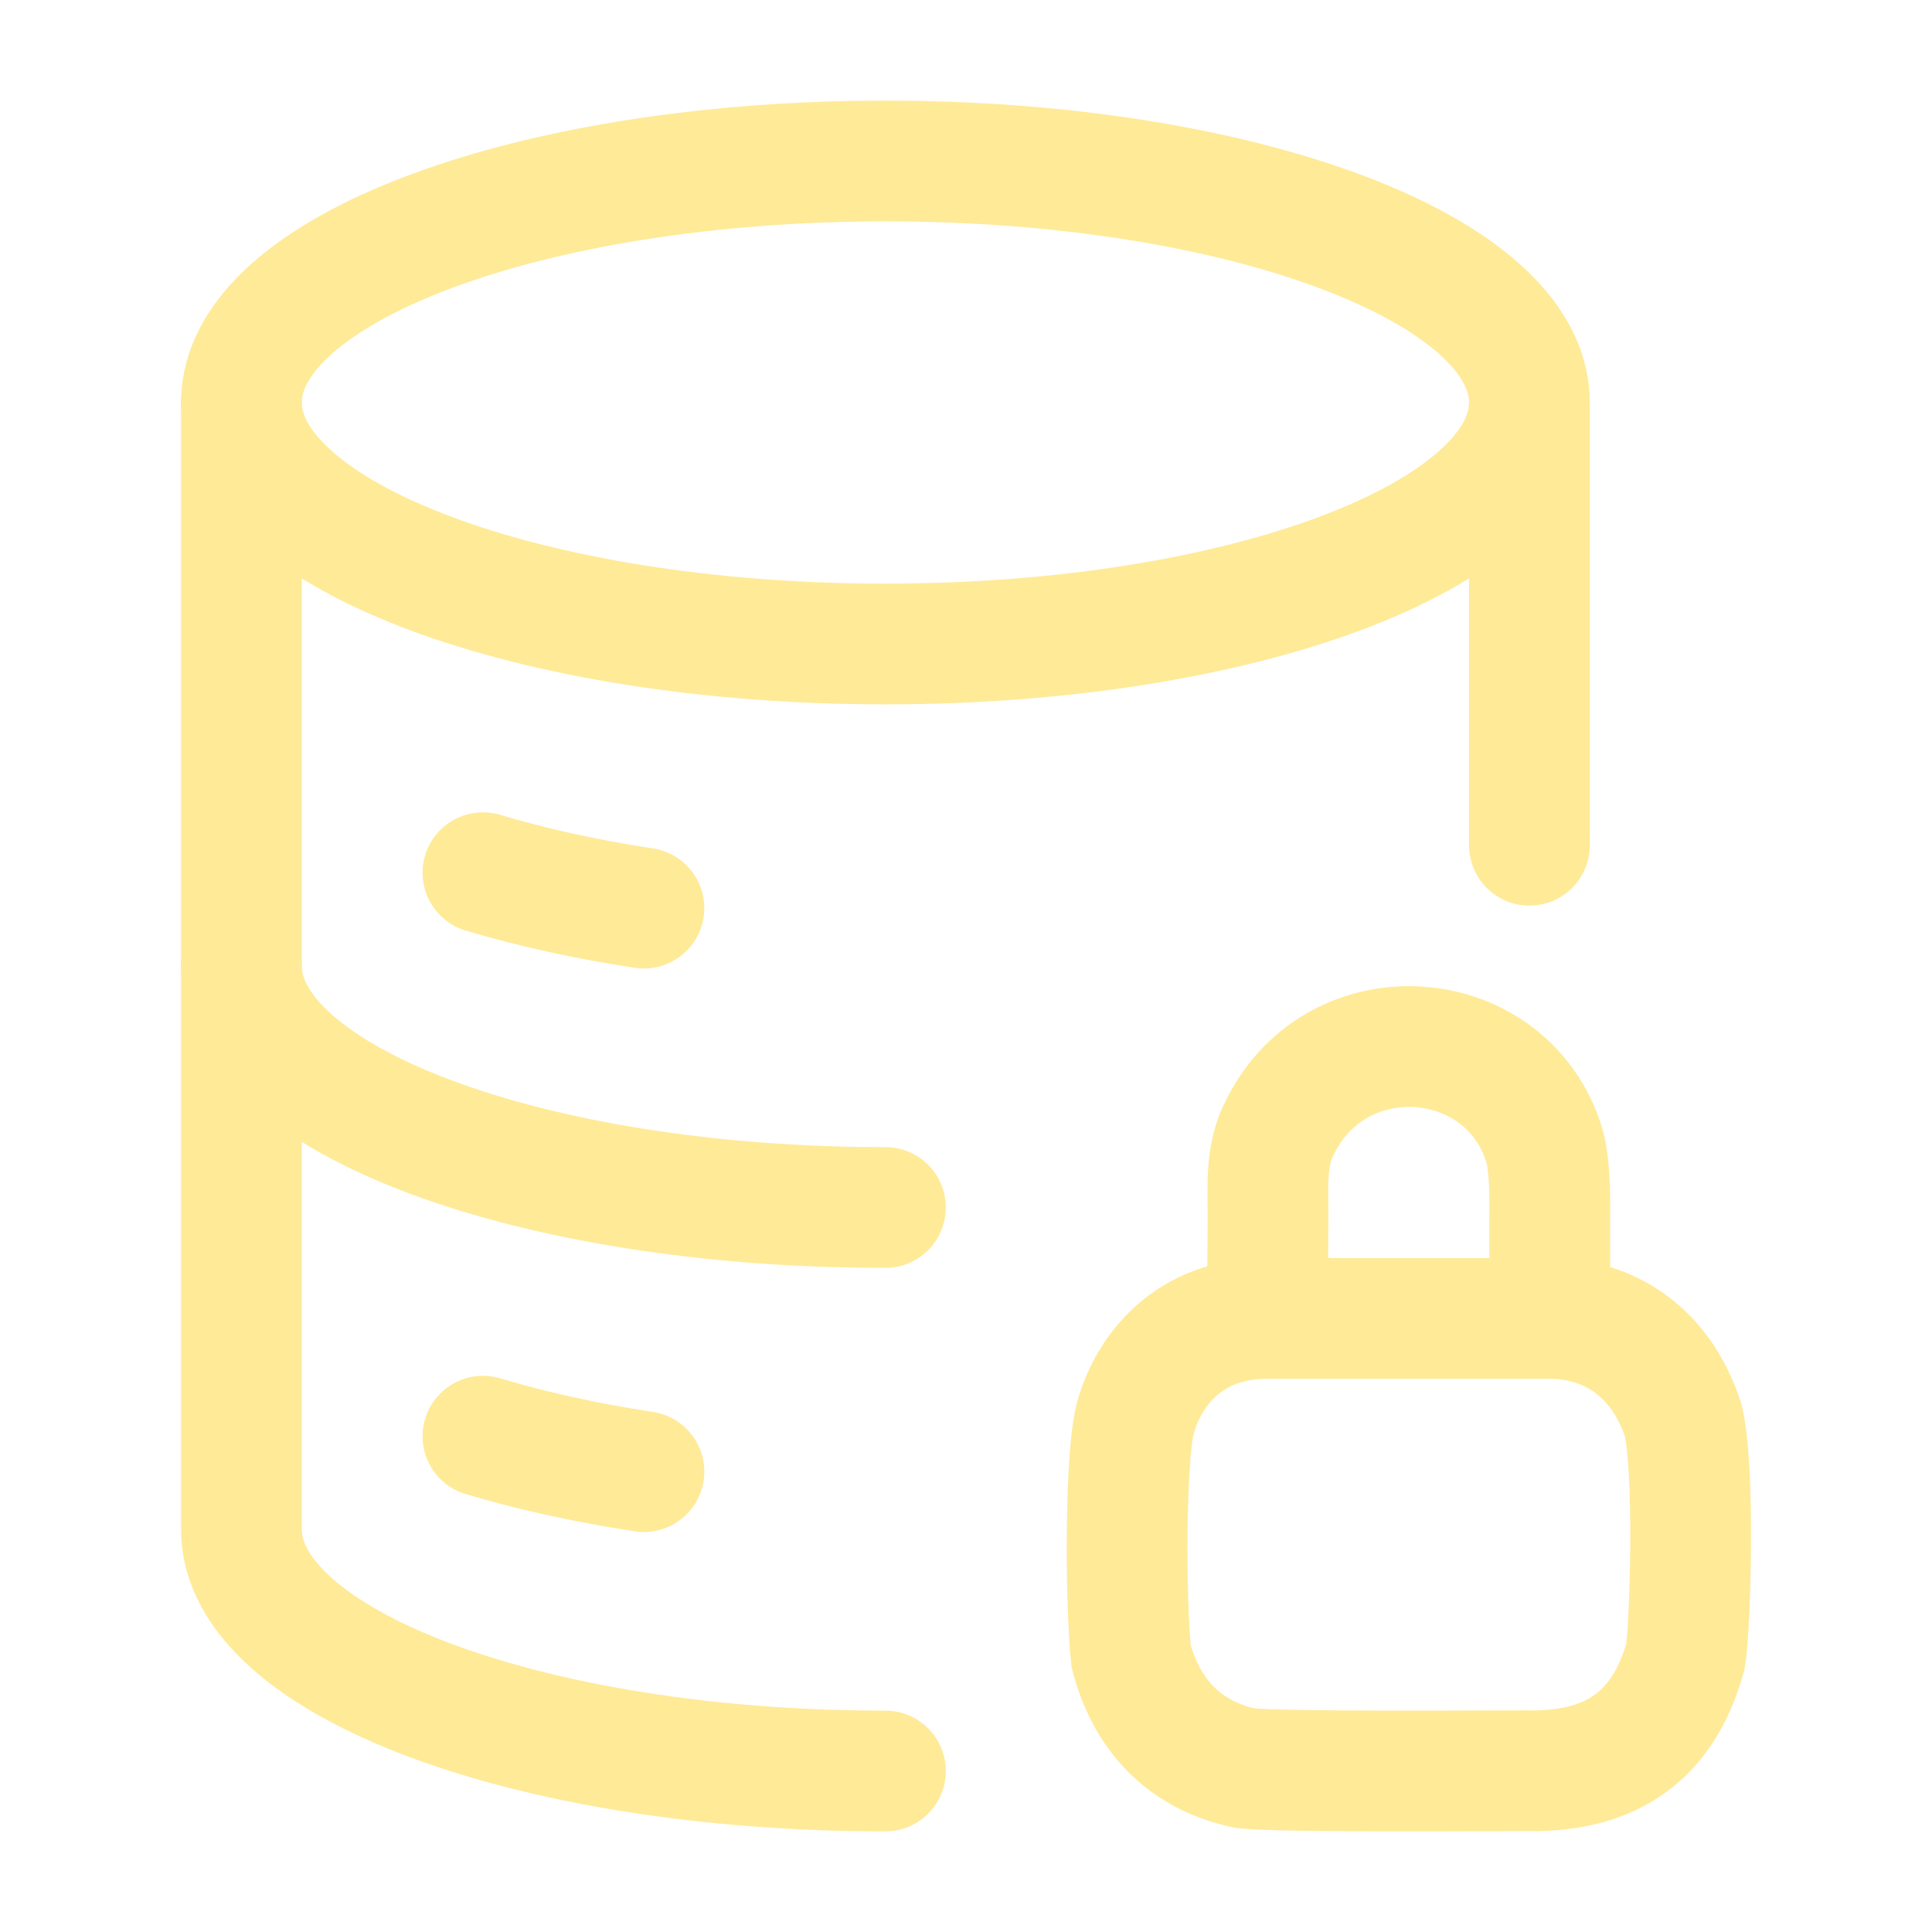
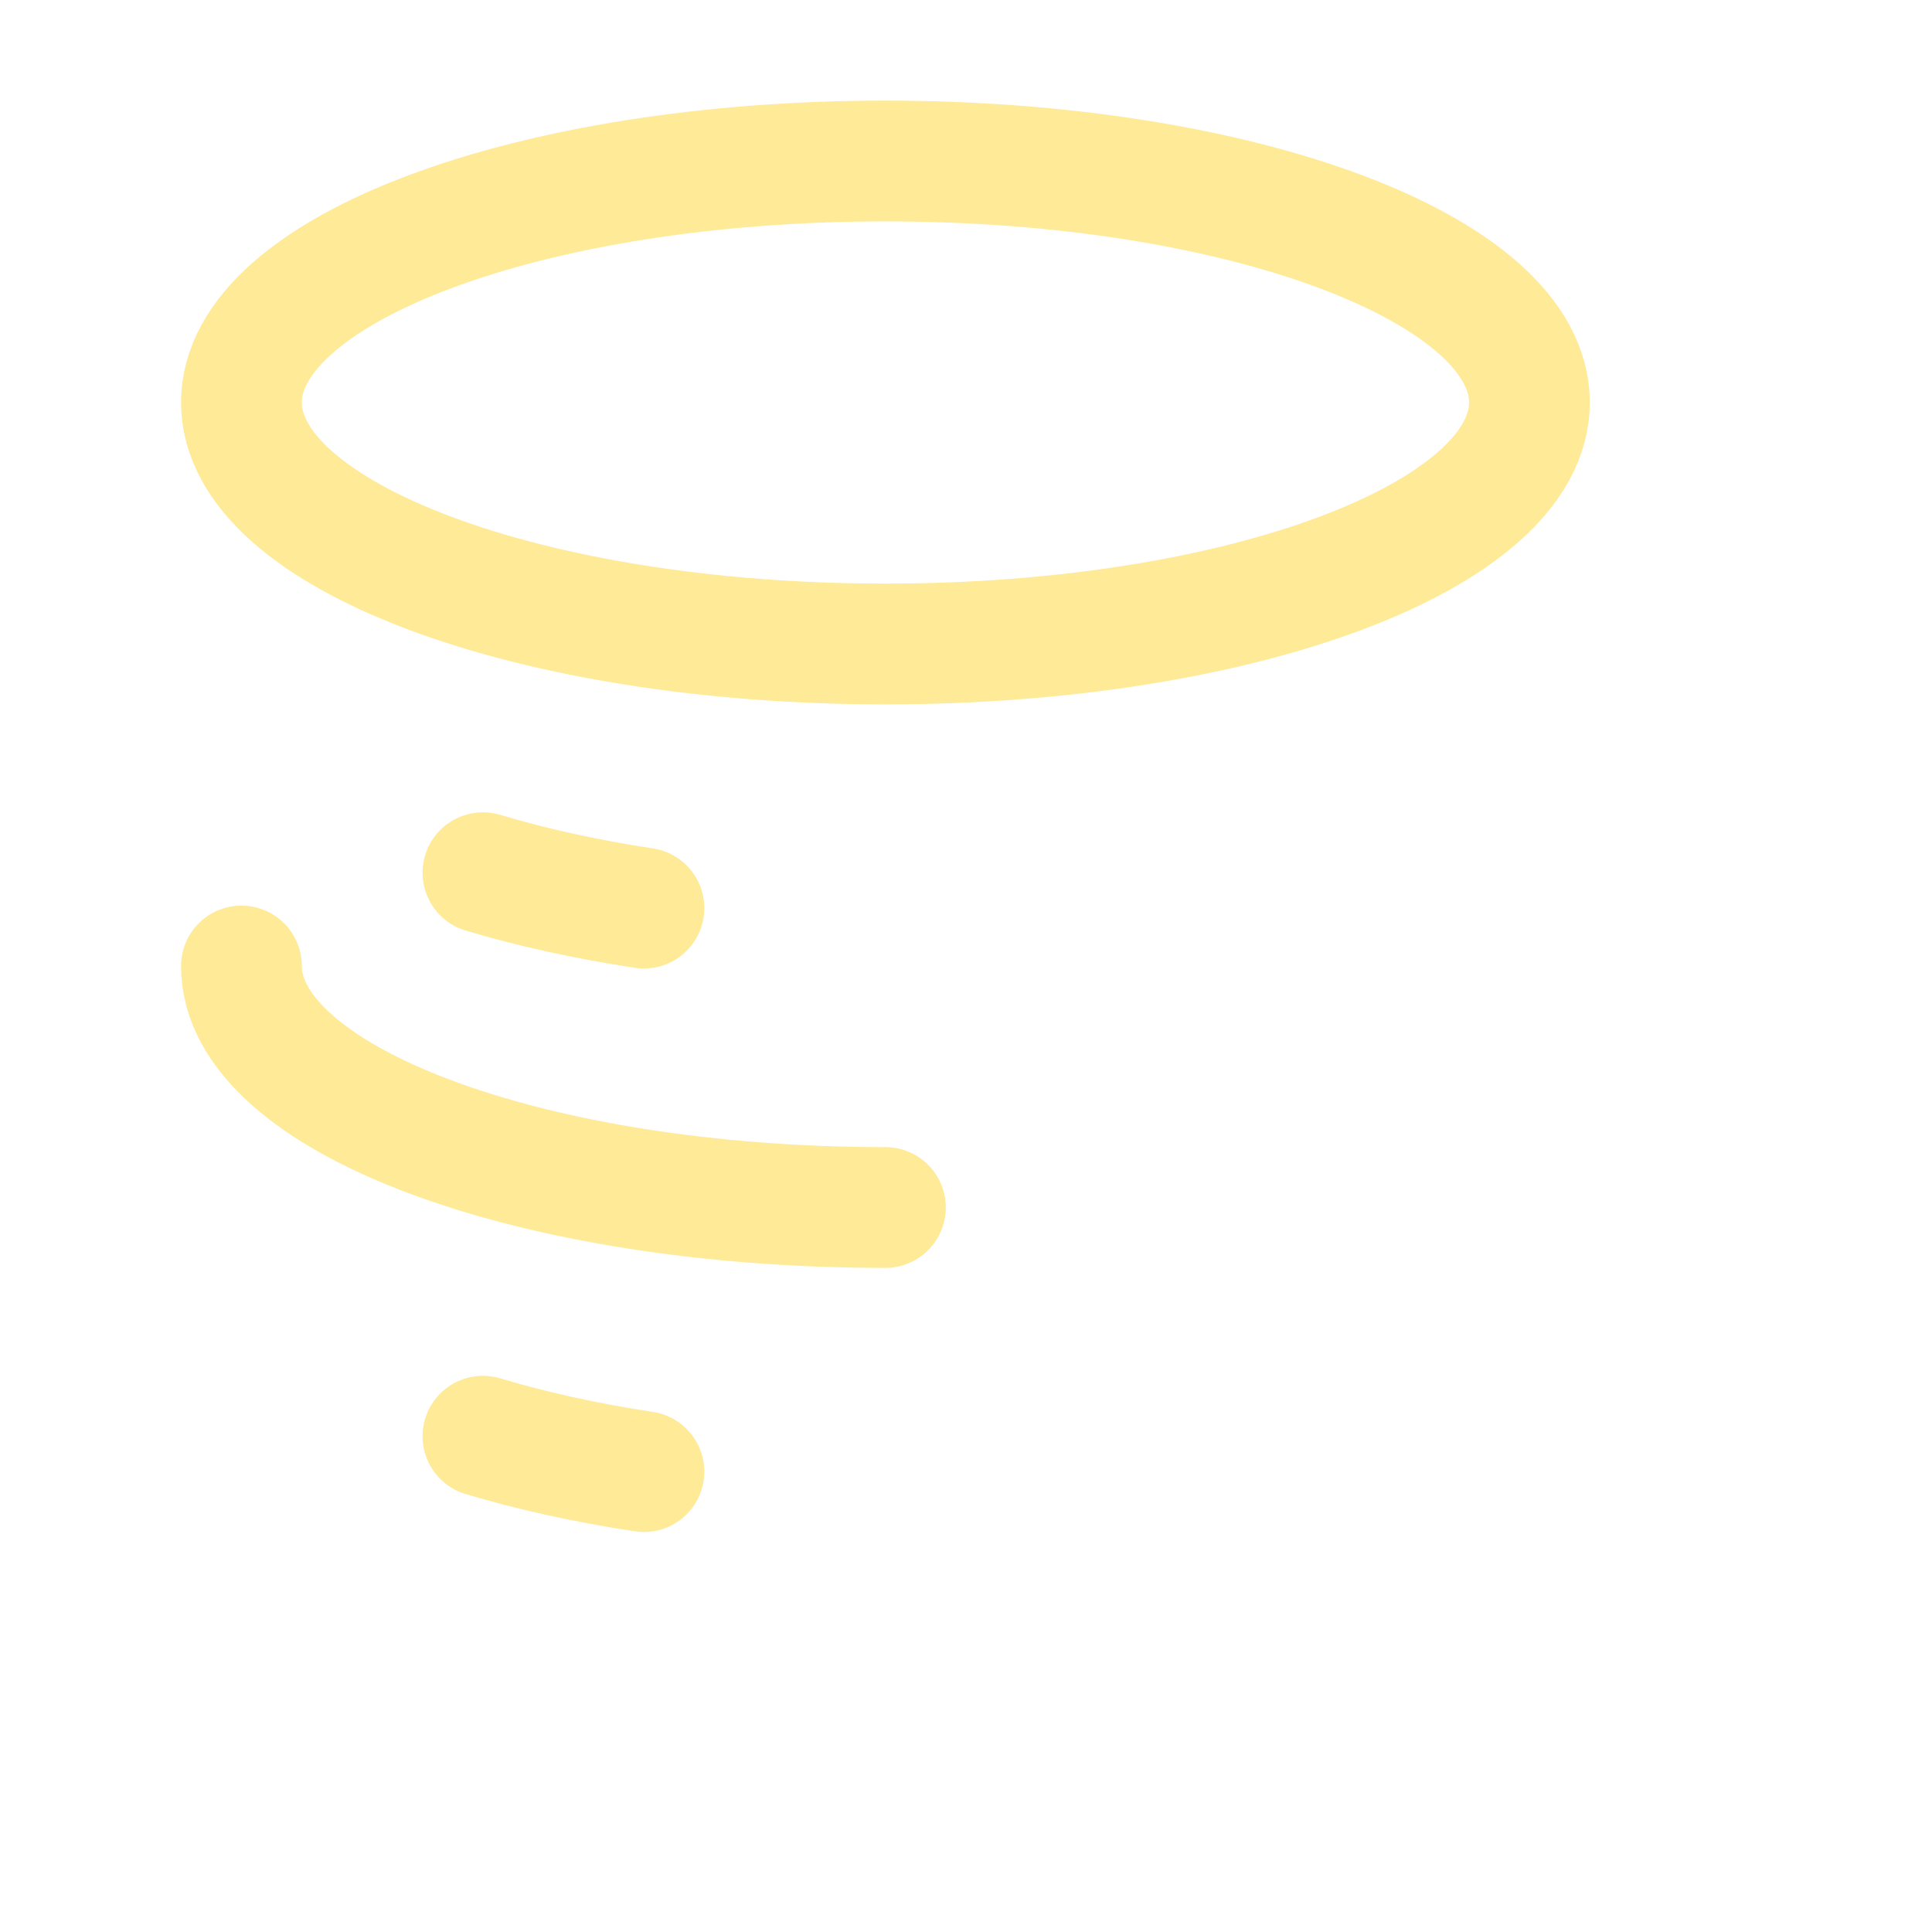
<svg xmlns="http://www.w3.org/2000/svg" fill="none" viewBox="0 0 103 103" height="103" width="103">
  <path stroke-width="6.438" stroke="#FFEA98" d="M47.204 34.333C66.165 34.333 81.538 28.565 81.538 21.458C81.538 14.343 66.165 8.583 47.204 8.583C28.244 8.583 12.871 14.343 12.871 21.458C12.871 28.565 28.239 34.333 47.204 34.333Z" />
  <path stroke-linecap="round" stroke-width="6.438" stroke="#FFEA98" d="M25.746 46.526C28.325 47.298 31.214 47.942 34.329 48.414M47.204 64.375C28.239 64.375 12.871 58.607 12.871 51.5M25.746 76.568C28.325 77.34 31.214 77.984 34.329 78.456" />
-   <path stroke-linejoin="round" stroke-linecap="round" stroke-width="6.438" stroke="#FFEA98" d="M47.204 94.417C28.239 94.417 12.871 88.649 12.871 81.542V21.458M81.538 21.458V45.062" />
-   <path stroke-linecap="round" stroke-width="6.438" stroke="#FFEA98" d="M67.558 70.289C67.558 70.031 67.597 66.748 67.601 64.881C67.605 63.178 67.455 61.534 68.27 60.032C71.317 53.972 80.072 54.586 82.235 60.761C82.613 61.783 82.635 63.392 82.622 64.881C82.609 66.787 82.647 70.289 82.647 70.289M67.558 70.289C62.923 70.289 61.022 73.636 60.507 75.696C59.992 77.756 59.992 85.215 60.301 88.305C61.331 92.168 63.906 93.76 66.425 94.275C68.742 94.481 78.527 94.404 81.36 94.404C85.48 94.481 88.57 92.94 89.857 88.305C90.115 86.76 90.372 78.267 89.729 75.692C88.36 71.572 85.222 70.289 82.647 70.289M67.558 70.289H82.647" />
</svg>